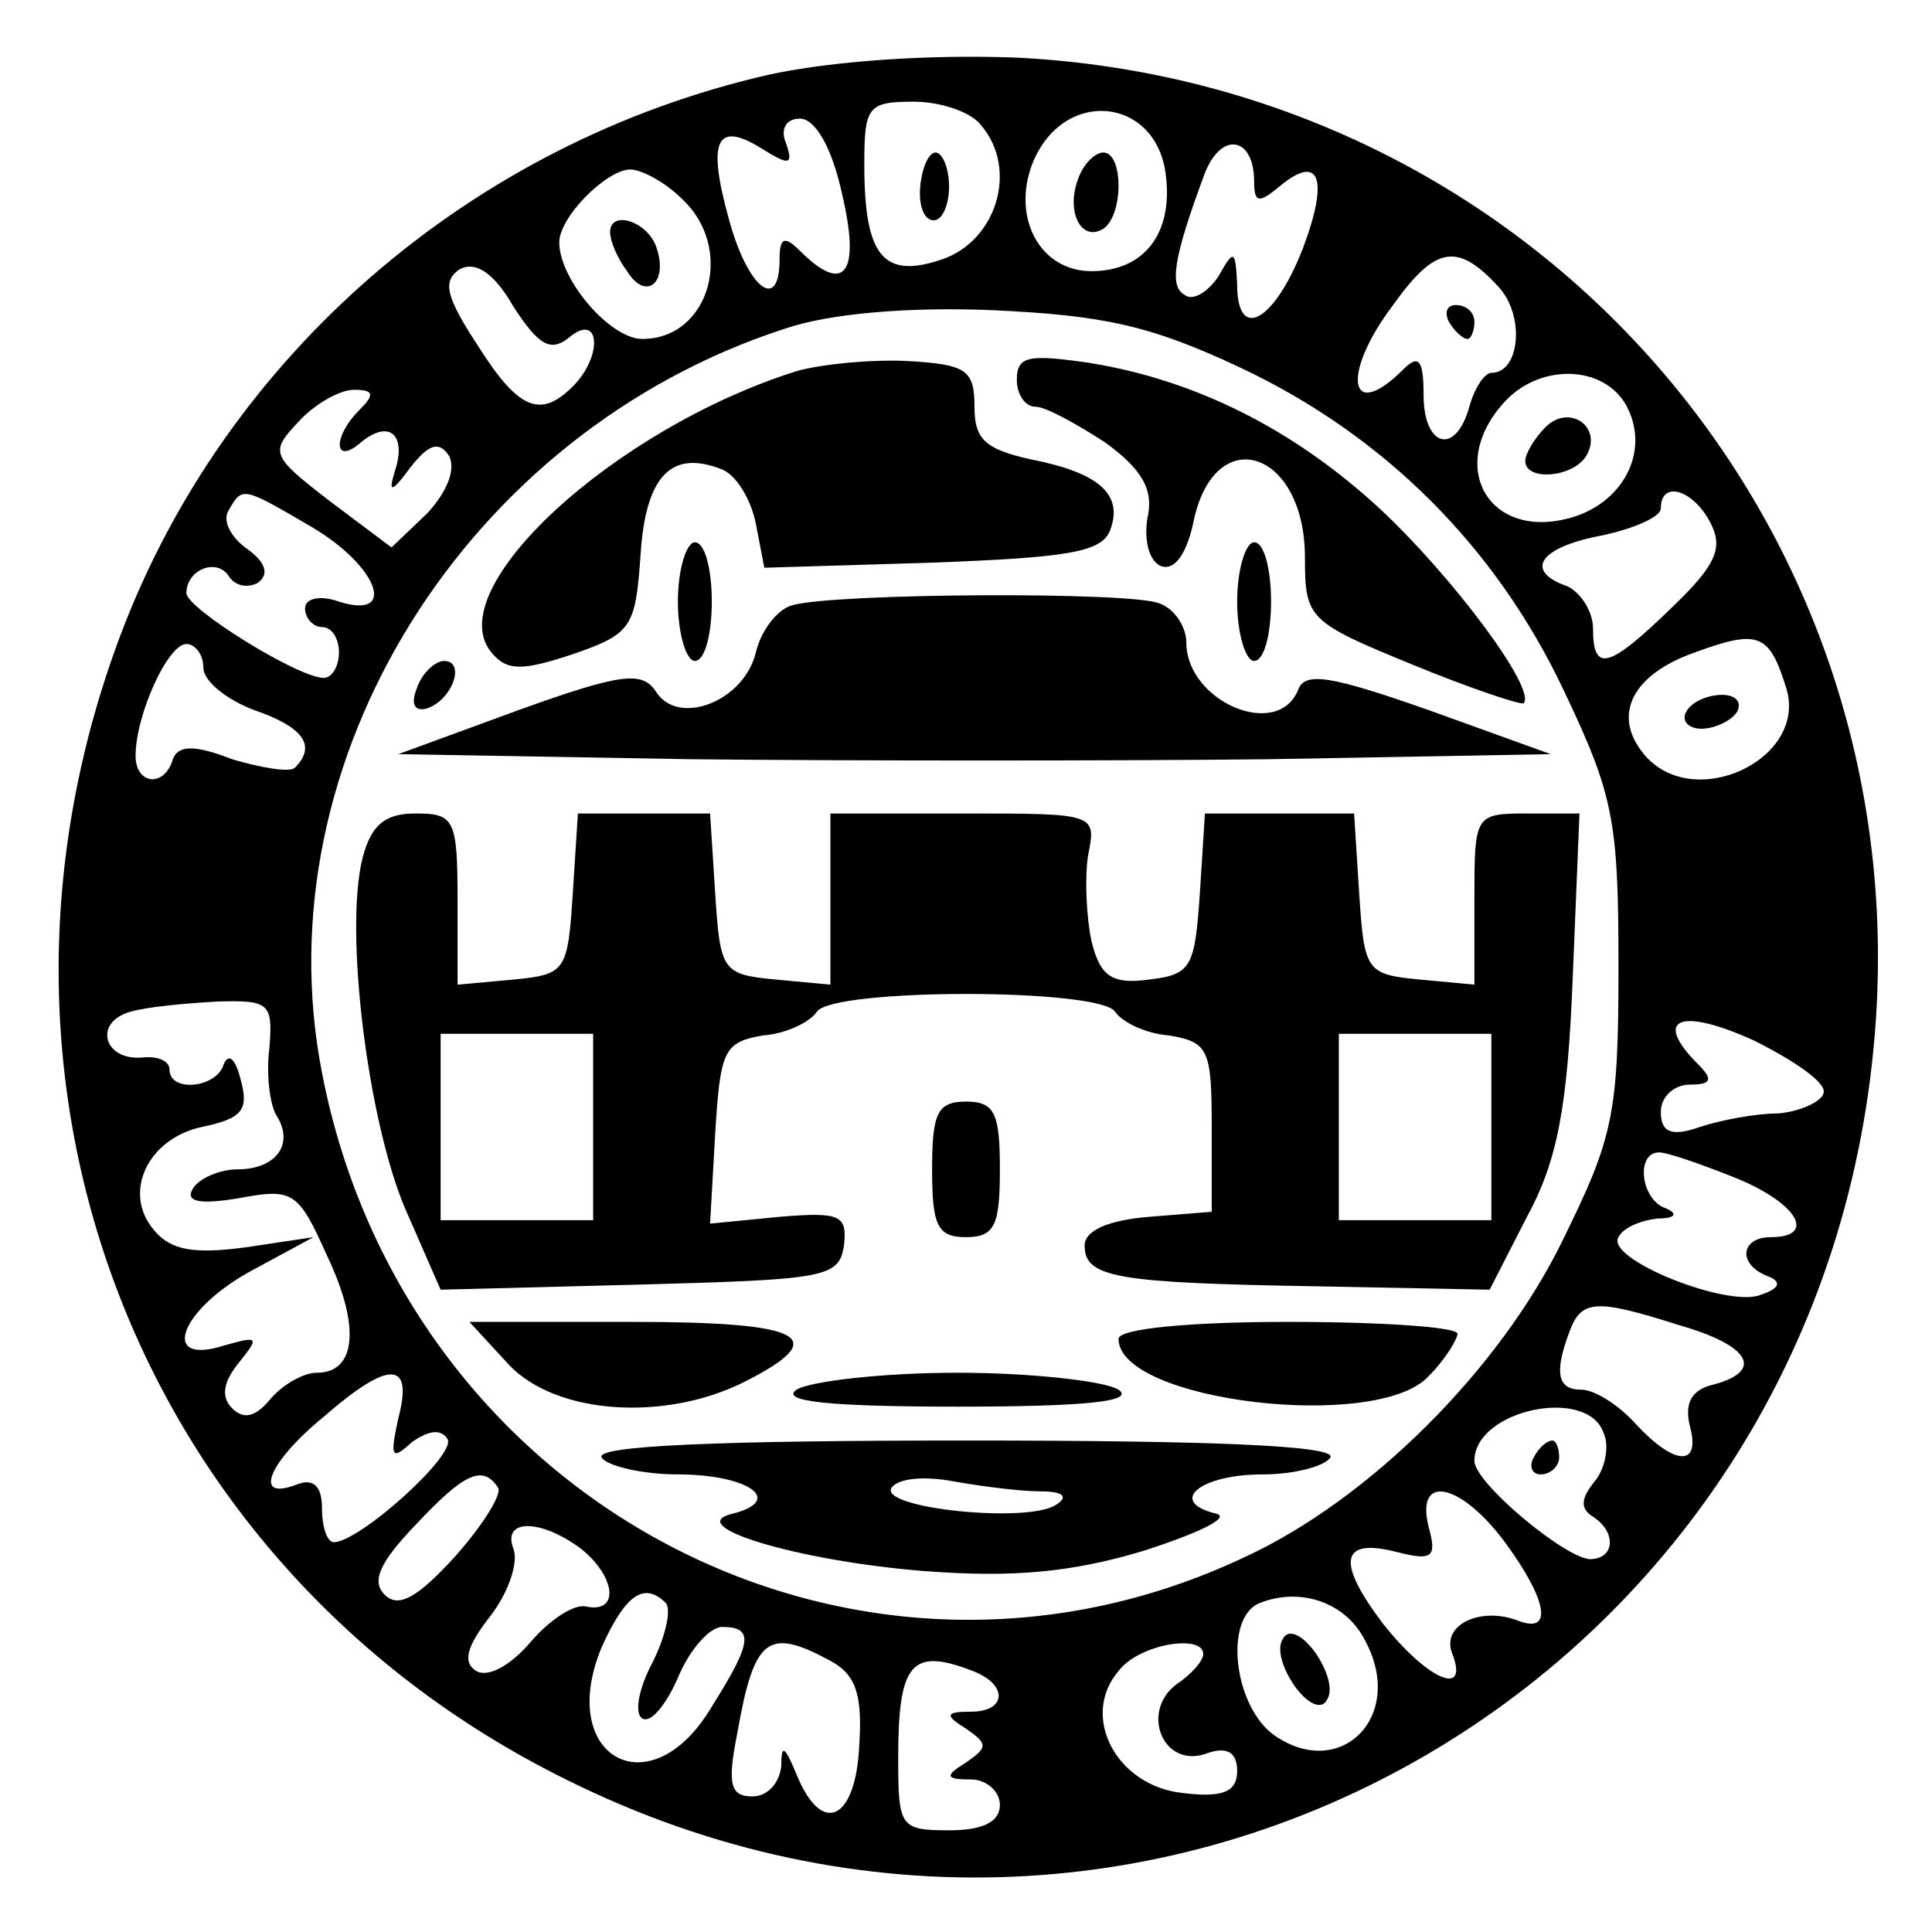
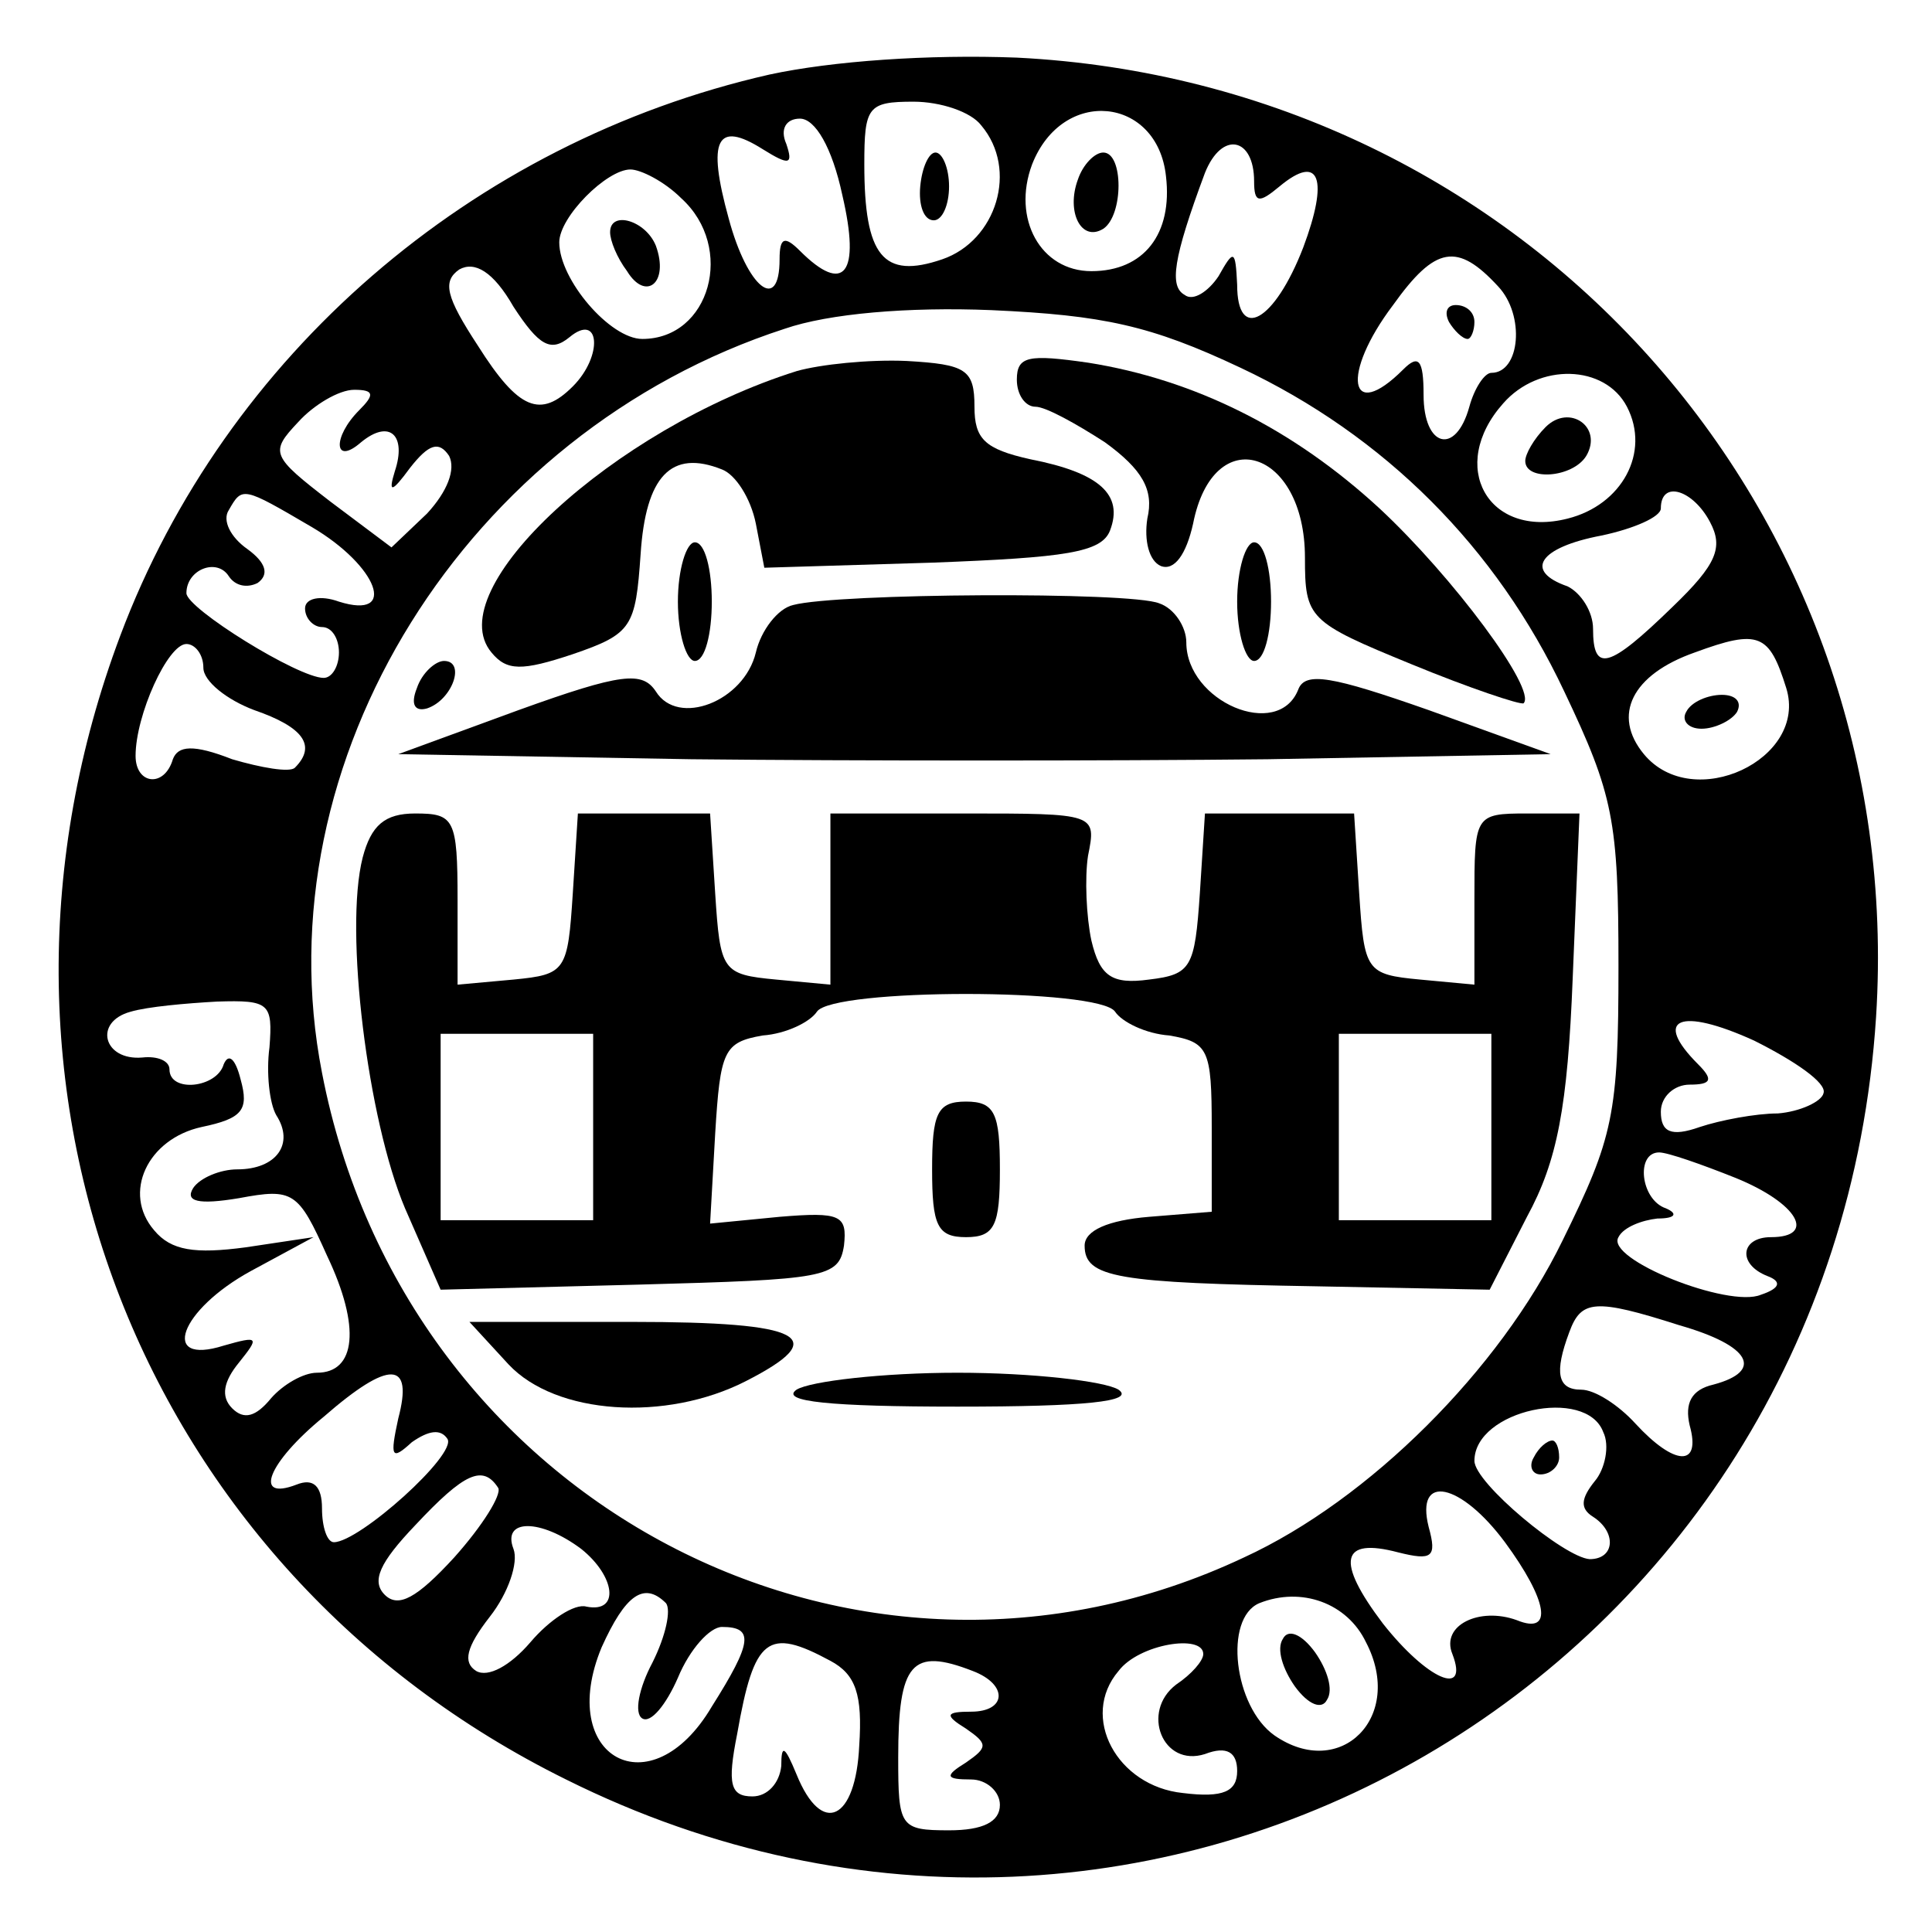
<svg xmlns="http://www.w3.org/2000/svg" version="1.0" width="114pt" height="114pt" viewBox="0 0 114 114" preserveAspectRatio="xMidYMid meet">
  <g transform="translate(0,114) scale(0.1,-0.1)" fill="#000000" stroke="none">
    <path d="M454 1096 c-176 -40 -321 -166 -383 -331 -100 -266 12 -551 263 -675 347 -173 748 61 773 450 19 299 -207 551 -507 566 -52 2 -109 -2 -146 -10z m125 -30 c22 -26 9 -68 -23 -79 -35 -12 -46 2 -46 56 0 34 2 37 29 37 16 0 34 -6 40 -14z m109 -30 c4 -34 -13 -56 -44 -56 -30 0 -47 31 -35 63 18 46 74 40 79 -7z m-191 -11 c11 -47 1 -59 -25 -33 -9 9 -12 8 -12 -5 0 -32 -19 -17 -30 24 -13 47 -7 58 20 41 16 -10 18 -9 14 3 -4 9 0 15 8 15 9 0 19 -17 25 -45z m243 8 c0 -13 3 -13 15 -3 24 20 29 4 14 -36 -17 -44 -39 -56 -39 -22 -1 21 -2 21 -11 5 -6 -9 -15 -15 -20 -11 -9 5 -7 21 12 72 10 25 29 21 29 -5z m-338 -10 c32 -29 17 -83 -23 -83 -19 0 -49 35 -49 57 0 15 28 43 42 43 6 0 20 -7 30 -17z m-66 -82 c18 15 20 -11 2 -29 -19 -19 -32 -14 -56 24 -19 29 -21 38 -11 45 9 5 20 -1 32 -22 15 -23 22 -27 33 -18z m548 30 c16 -17 13 -51 -4 -51 -4 0 -10 -9 -13 -20 -8 -29 -27 -24 -27 7 0 21 -3 24 -12 15 -32 -32 -37 -3 -6 38 25 35 38 37 62 11z m-152 -48 c85 -40 151 -106 191 -191 29 -61 32 -76 32 -162 0 -88 -3 -101 -33 -162 -37 -76 -114 -153 -188 -187 -229 -108 -495 32 -544 286 -36 184 85 378 273 439 26 9 73 13 122 11 66 -3 94 -9 147 -34z m228 -23 c14 -27 -3 -58 -35 -66 -47 -12 -71 31 -38 68 21 24 60 23 73 -2z m-748 -2 c-16 -16 -15 -33 1 -19 17 14 27 4 20 -17 -4 -13 -2 -13 9 2 11 14 17 16 23 7 4 -8 -1 -21 -13 -34 l-21 -20 -36 27 c-35 27 -36 29 -19 47 9 10 24 19 33 19 12 0 12 -3 3 -12z m-28 -69 c39 -23 51 -55 16 -44 -11 4 -20 2 -20 -4 0 -6 5 -11 10 -11 6 0 10 -7 10 -15 0 -8 -4 -15 -9 -15 -15 0 -81 41 -81 50 0 14 18 21 25 10 4 -6 11 -7 17 -4 7 5 5 12 -6 20 -10 7 -15 17 -11 23 8 14 8 14 49 -10z m825 3 c8 -15 4 -25 -22 -50 -38 -37 -47 -39 -47 -13 0 10 -7 21 -15 25 -26 9 -17 23 20 30 19 4 35 11 35 16 0 17 19 11 29 -8z m45 -98 c13 -42 -55 -74 -84 -39 -19 23 -7 47 30 60 38 14 44 11 54 -21z m-934 12 c0 -8 14 -19 30 -25 29 -10 37 -21 24 -34 -3 -3 -20 0 -37 5 -23 9 -32 8 -35 0 -5 -17 -22 -15 -22 2 0 24 19 66 30 66 5 0 10 -6 10 -14z m39 -224 c-2 -15 0 -33 4 -40 11 -17 0 -32 -23 -32 -10 0 -22 -5 -26 -11 -5 -8 3 -10 27 -6 32 6 35 4 52 -34 20 -42 17 -69 -6 -69 -8 0 -20 -7 -27 -15 -9 -11 -16 -13 -23 -6 -7 7 -5 16 4 27 12 15 12 16 -9 10 -38 -12 -26 21 16 44 l37 20 -40 -6 c-30 -4 -44 -2 -54 10 -19 22 -4 54 28 61 24 5 28 10 23 28 -3 12 -7 16 -10 9 -4 -14 -32 -17 -32 -3 0 5 -7 8 -16 7 -23 -2 -29 21 -7 27 10 3 33 5 51 6 31 1 33 -1 31 -27z m917 -27 c-1 -5 -14 -11 -27 -12 -13 0 -34 -4 -46 -8 -17 -6 -23 -3 -23 9 0 9 8 16 17 16 13 0 14 3 5 12 -27 27 -11 34 33 14 24 -12 43 -25 41 -31z m-52 -50 c37 -15 48 -35 21 -35 -18 0 -20 -16 -2 -23 8 -3 8 -7 -4 -11 -19 -8 -92 21 -84 34 3 6 14 10 23 11 11 0 12 3 5 6 -15 5 -18 33 -4 33 5 0 25 -7 45 -15z m-33 -87 c42 -12 50 -27 20 -35 -13 -3 -17 -11 -14 -24 7 -25 -9 -24 -32 1 -10 11 -24 20 -32 20 -14 0 -16 10 -7 34 7 19 15 20 65 4z m-756 -55 c-5 -23 -4 -25 8 -14 10 7 17 8 21 2 6 -9 -52 -61 -67 -61 -4 0 -7 9 -7 20 0 13 -5 18 -15 14 -26 -10 -17 13 16 40 39 34 53 33 44 -1z m711 -8 c4 -8 1 -22 -5 -29 -8 -10 -9 -16 -1 -21 14 -9 13 -25 -2 -25 -15 1 -68 45 -68 58 0 30 66 44 76 17z m-652 -33 c2 -4 -9 -22 -26 -41 -22 -24 -33 -30 -41 -22 -8 8 -3 19 18 41 29 31 40 36 49 22z m594 -32 c25 -34 29 -55 7 -46 -22 8 -45 -3 -38 -20 10 -26 -15 -15 -41 18 -28 37 -25 51 9 42 20 -5 23 -3 18 15 -8 32 19 26 45 -9z m-545 -4 c20 -16 23 -38 3 -34 -7 2 -22 -8 -33 -21 -12 -14 -25 -21 -32 -17 -8 5 -6 14 8 32 11 14 17 32 14 40 -7 18 16 18 40 0z m50 -32 c3 -4 0 -19 -8 -35 -8 -15 -11 -30 -6 -33 5 -3 14 8 21 24 7 17 19 30 26 30 19 0 18 -9 -6 -47 -36 -61 -92 -30 -65 35 14 31 25 39 38 26z m413 -23 c23 -44 -15 -82 -54 -55 -24 17 -30 69 -9 78 25 10 52 0 63 -23z m-316 -11 c15 -8 19 -20 17 -50 -2 -44 -22 -54 -37 -17 -7 17 -9 18 -9 5 -1 -10 -8 -18 -17 -18 -13 0 -15 7 -9 37 10 57 18 63 55 43z m220 4 c0 -4 -7 -12 -16 -18 -21 -16 -8 -49 17 -41 13 5 19 1 19 -10 0 -12 -8 -16 -32 -13 -39 4 -61 45 -38 72 12 16 50 22 50 10z m-136 -10 c21 -8 20 -24 -1 -24 -15 0 -16 -2 -3 -10 13 -9 13 -11 0 -20 -13 -8 -12 -10 3 -10 9 0 17 -7 17 -15 0 -10 -10 -15 -30 -15 -29 0 -30 2 -30 43 0 56 8 65 44 51z" />
    <path d="M543 1030 c-1 -11 2 -20 8 -20 5 0 9 9 9 20 0 11 -4 20 -8 20 -4 0 -8 -9 -9 -20z" />
    <path d="M636 1034 c-7 -19 2 -37 15 -29 12 8 12 45 0 45 -5 0 -12 -7 -15 -16z" />
    <path d="M360 1003 c0 -5 4 -15 10 -23 11 -18 25 -7 17 15 -6 15 -27 21 -27 8z" />
    <path d="M855 950 c3 -5 8 -10 11 -10 2 0 4 5 4 10 0 6 -5 10 -11 10 -5 0 -7 -4 -4 -10z" />
    <path d="M470 921 c-108 -34 -211 -129 -180 -166 9 -11 18 -11 48 -1 35 12 37 16 40 59 3 46 18 62 48 50 8 -3 17 -17 20 -32 l5 -26 99 3 c79 3 100 6 105 19 8 21 -6 34 -47 42 -27 6 -33 12 -33 31 0 22 -5 25 -40 27 -22 1 -51 -2 -65 -6z" />
    <path d="M600 916 c0 -9 5 -16 11 -16 6 0 24 -10 41 -21 22 -16 29 -28 25 -45 -2 -13 1 -25 8 -28 8 -3 15 7 19 25 12 61 66 44 66 -20 0 -36 2 -38 63 -63 34 -14 64 -24 66 -23 8 8 -42 75 -85 115 -51 47 -109 76 -172 86 -35 5 -42 4 -42 -10z" />
-     <path d="M400 785 c0 -19 5 -35 10 -35 6 0 10 16 10 35 0 19 -4 35 -10 35 -5 0 -10 -16 -10 -35z" />
+     <path d="M400 785 c0 -19 5 -35 10 -35 6 0 10 16 10 35 0 19 -4 35 -10 35 -5 0 -10 -16 -10 -35" />
    <path d="M730 785 c0 -19 5 -35 10 -35 6 0 10 16 10 35 0 19 -4 35 -10 35 -5 0 -10 -16 -10 -35z" />
    <path d="M468 783 c-9 -2 -19 -15 -22 -28 -7 -29 -46 -44 -59 -23 -8 12 -20 11 -81 -11 l-71 -26 173 -3 c95 -1 248 -1 340 0 l167 3 -72 26 c-57 20 -73 23 -77 12 -12 -30 -66 -7 -66 28 0 9 -7 20 -16 23 -17 7 -190 6 -216 -1z" />
    <path d="M246 734 c-4 -10 -1 -14 6 -12 15 5 23 28 10 28 -5 0 -13 -7 -16 -16z" />
    <path d="M214 634 c-11 -43 3 -155 25 -207 l21 -48 117 3 c110 3 118 4 121 23 2 18 -2 20 -38 17 l-41 -4 3 53 c3 49 5 54 28 58 14 1 28 8 32 14 9 14 167 14 176 0 4 -6 18 -13 32 -14 23 -4 25 -8 25 -54 l0 -50 -37 -3 c-24 -2 -38 -8 -38 -17 0 -19 19 -22 137 -24 l102 -2 22 43 c18 33 24 65 27 141 l4 97 -31 0 c-31 0 -31 -1 -31 -51 l0 -50 -32 3 c-32 3 -33 5 -36 51 l-3 47 -44 0 -44 0 -3 -47 c-3 -44 -5 -48 -30 -51 -22 -3 -29 2 -34 23 -3 14 -4 37 -2 50 5 25 5 25 -73 25 l-79 0 0 -51 0 -50 -32 3 c-32 3 -33 5 -36 51 l-3 47 -39 0 -39 0 -3 -47 c-3 -46 -4 -48 -35 -51 l-33 -3 0 50 c0 48 -2 51 -25 51 -18 0 -26 -7 -31 -26z m136 -159 l0 -55 -45 0 -45 0 0 55 0 55 45 0 45 0 0 -55z m530 0 l0 -55 -45 0 -45 0 0 55 0 55 45 0 45 0 0 -55z" />
    <path d="M550 450 c0 -33 3 -40 20 -40 17 0 20 7 20 40 0 33 -3 40 -20 40 -17 0 -20 -7 -20 -40z" />
    <path d="M300 335 c28 -30 93 -34 140 -10 51 26 35 35 -67 35 l-96 0 23 -25z" />
-     <path d="M660 350 c0 -37 153 -55 183 -22 10 10 17 22 17 25 0 4 -45 7 -100 7 -58 0 -100 -4 -100 -10z" />
    <path d="M470 320 c-10 -7 20 -10 95 -10 75 0 105 3 95 10 -8 5 -51 10 -95 10 -44 0 -87 -5 -95 -10z" />
-     <path d="M355 280 c3 -5 24 -10 45 -10 41 0 63 -15 33 -23 -32 -7 37 -28 112 -34 52 -4 87 -1 130 12 34 11 52 20 42 22 -28 7 -9 23 28 23 19 0 37 5 40 10 4 7 -70 10 -215 10 -145 0 -219 -3 -215 -10z m259 -20 c13 0 17 -3 9 -8 -17 -11 -104 -2 -97 10 4 6 20 7 36 4 17 -3 40 -6 52 -6z" />
    <path d="M912 888 c-7 -7 -12 -16 -12 -20 0 -12 28 -10 36 3 10 17 -10 31 -24 17z" />
    <path d="M995 720 c-3 -5 1 -10 9 -10 8 0 18 5 21 10 3 6 -1 10 -9 10 -8 0 -18 -4 -21 -10z" />
    <path d="M905 280 c-3 -5 -1 -10 4 -10 6 0 11 5 11 10 0 6 -2 10 -4 10 -3 0 -8 -4 -11 -10z" />
    <path d="M757 173 c-4 -6 0 -18 7 -28 8 -11 16 -14 19 -8 4 6 0 18 -7 28 -8 11 -16 14 -19 8z" />
  </g>
</svg>